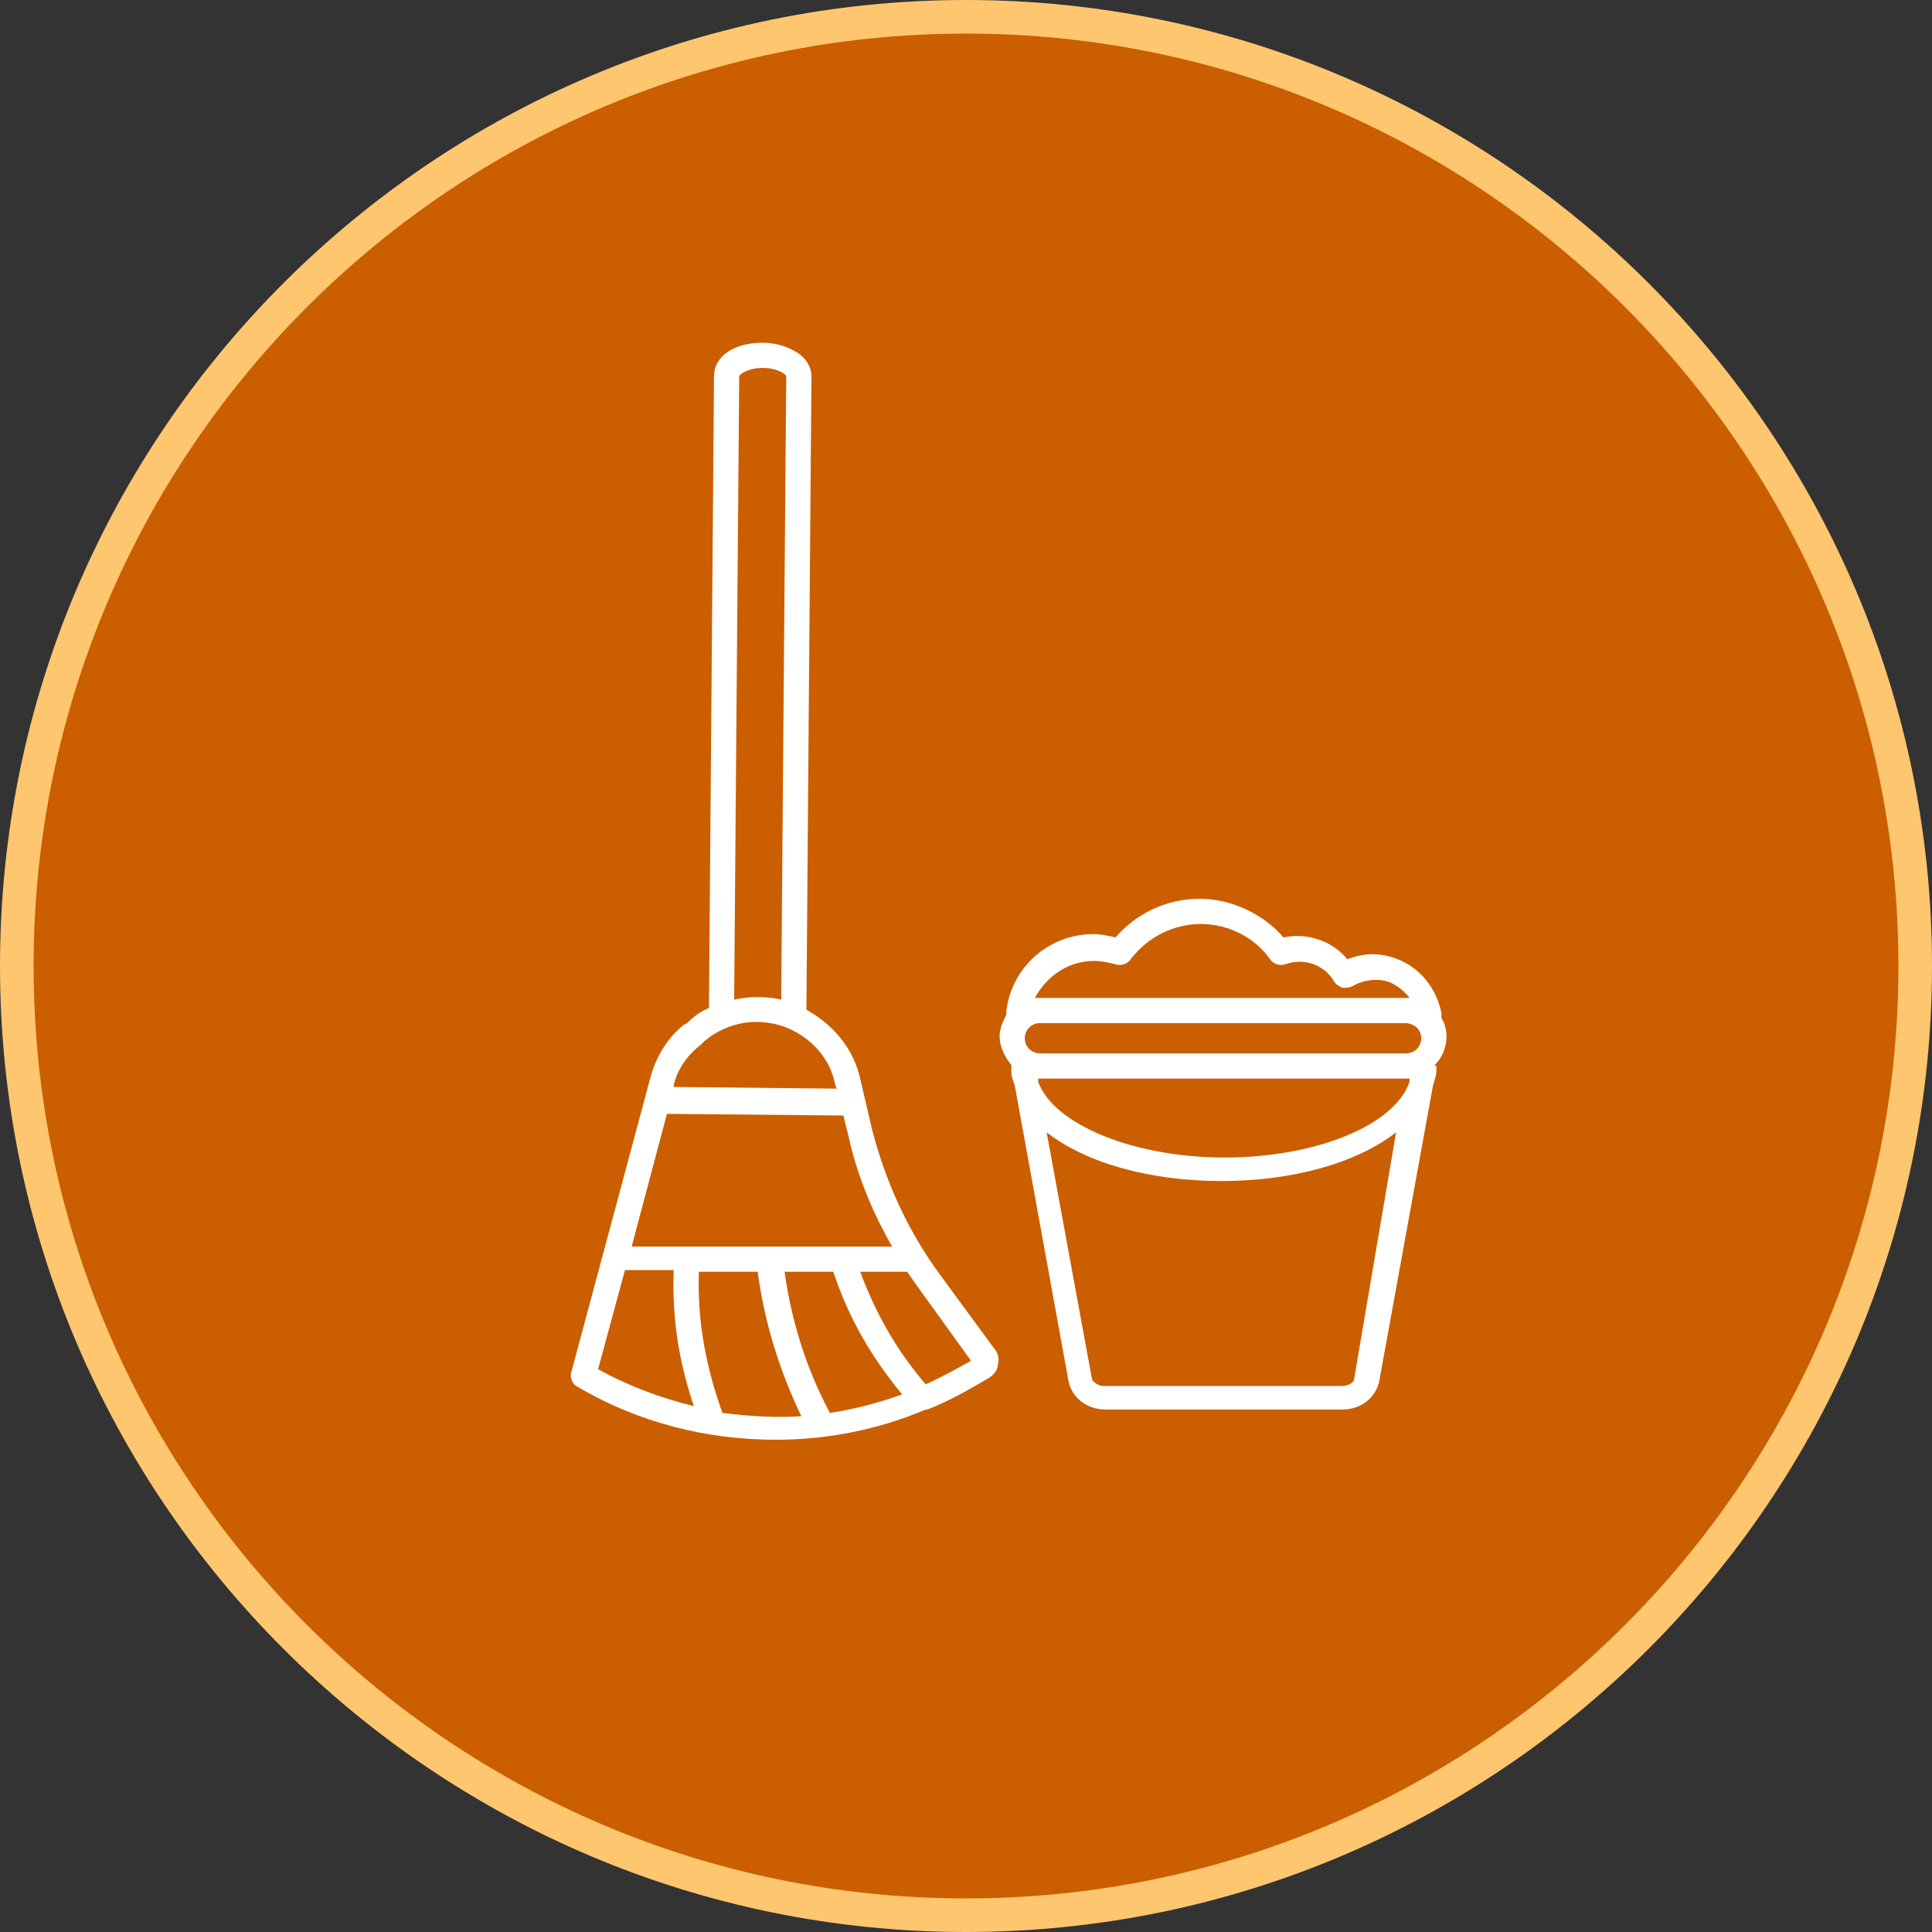
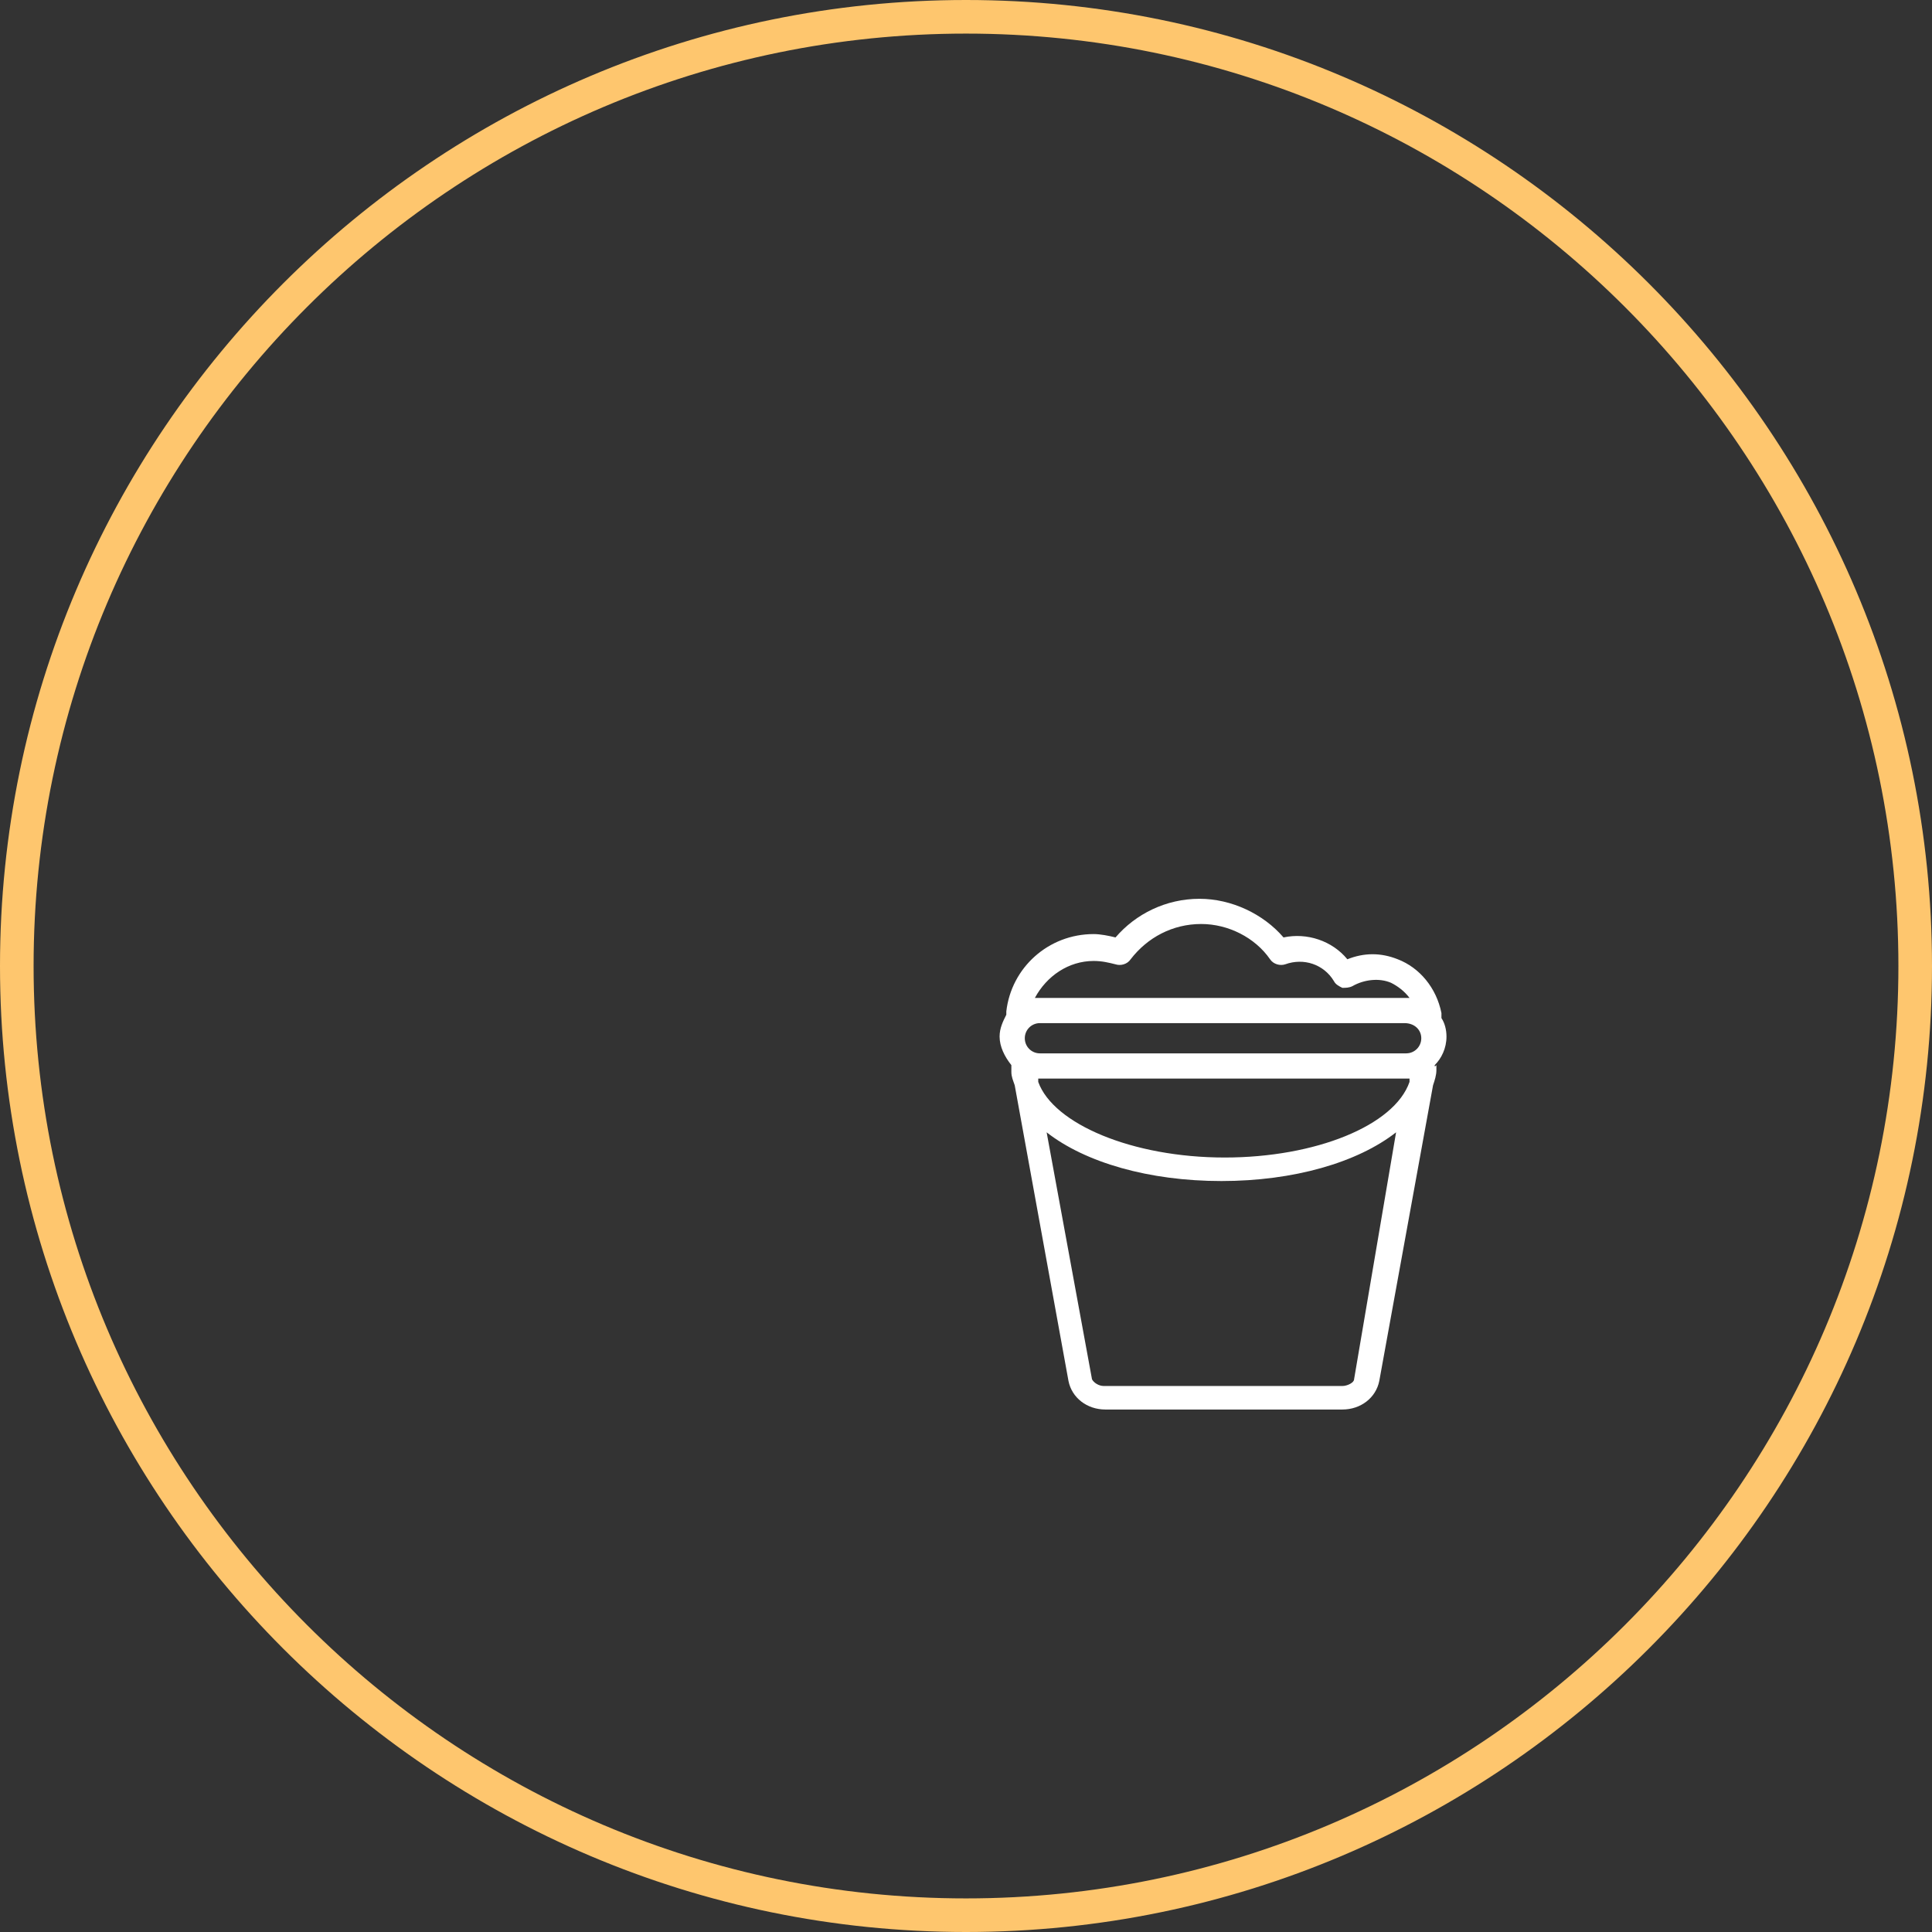
<svg xmlns="http://www.w3.org/2000/svg" version="1.1" id="Layer_1" x="0px" y="0px" viewBox="0 0 115 115" style="enable-background:new 0 0 115 115;" xml:space="preserve">
  <rect x="0" y="0" width="115" height="115" fill="#333333" stroke="none" />
  <style type="text/css"> .st0{fill:#CB5E00;} .st1{fill:#FEC66E;} .st2{fill:#FFFFFF;} </style>
-   <circle class="st0" cx="57.5" cy="57.5" r="56.5" />
-   <path class="st1" d="M57.5,115C25.8,115,0,89.2,0,57.5S25.8,0,57.5,0S115,25.8,115,57.5S89.2,115,57.5,115z M57.5,2 C26.9,2,2,26.9,2,57.5S26.9,113,57.5,113S113,88.1,113,57.5S88.1,2,57.5,2z" />
+   <path class="st1" d="M57.5,115C25.8,115,0,89.2,0,57.5S25.8,0,57.5,0S115,25.8,115,57.5S89.2,115,57.5,115M57.5,2 C26.9,2,2,26.9,2,57.5S26.9,113,57.5,113S113,88.1,113,57.5S88.1,2,57.5,2z" />
  <g>
-     <path class="st2" d="M55.9,75.8c-1.9-2.6-3.2-5.5-4-8.6l-0.7-3c-0.4-1.8-1.6-3.2-3.2-4.1l0.3-37.7c0-0.6-0.4-1.2-1-1.5 c-0.5-0.3-1.2-0.5-1.9-0.5c-1.7,0-2.9,0.8-2.9,2L42.2,60c-0.5,0.2-0.9,0.5-1.3,0.9L40.7,61c-1,0.8-1.7,2-2,3.2L34,81.7 c-0.1,0.3,0.1,0.7,0.3,0.8c3.7,2.2,7.8,3.2,11.9,3.2c3,0,6.1-0.6,8.9-1.8c0,0,0.1,0,0.1,0c1.3-0.5,2.5-1.2,3.7-1.9 c0.3-0.2,0.5-0.5,0.5-0.8c0.1-0.3,0-0.7-0.2-0.9L55.9,75.8z M53.1,74.2l-15.5,0l2.1-7.9l10.5,0.1l0.3,1.2 C51,69.9,51.9,72.1,53.1,74.2z M49.4,84.1c-1.4-2.6-2.3-5.5-2.7-8.4l2.9,0c0.9,2.7,2.2,5,4.1,7.3C52.3,83.5,50.8,83.9,49.4,84.1z M44,22.4c0-0.1,0.5-0.5,1.4-0.5c0.9,0,1.4,0.4,1.4,0.5l-0.3,37.1c-0.9-0.2-1.9-0.2-2.8,0L44,22.4z M41.7,62.2l0.2-0.2 c1.4-1.2,3.3-1.5,5-0.8c1.4,0.6,2.5,1.8,2.8,3.3l0.1,0.3l-9.7-0.1l0-0.1C40.3,63.7,40.9,62.8,41.7,62.2z M37.2,75.6l2.9,0 c-0.1,2.9,0.3,5.4,1.2,8.1c-2-0.5-3.9-1.2-5.7-2.2L37.2,75.6z M43,84.1c-1-2.8-1.5-5.5-1.4-8.4l3.5,0c0.4,3,1.3,5.9,2.6,8.6 C46.2,84.4,44.6,84.3,43,84.1z M55.1,82.4c-1.8-2.1-3-4.3-3.9-6.7l2.8,0c0.2,0.3,0.5,0.7,0.7,1l3.1,4.3C56.9,81.5,56,82,55.1,82.4z " />
    <path class="st2" d="M85.4,63.4c0.4-0.4,0.7-1,0.7-1.7c0-0.4-0.1-0.8-0.3-1.1c0-0.1,0-0.2,0-0.3c-0.3-1.5-1.3-2.7-2.6-3.2 c-1-0.4-2-0.4-3,0c-0.9-1.1-2.4-1.6-3.8-1.3c-1.2-1.4-3.1-2.3-5-2.3c-2,0-3.8,0.9-5,2.3c-0.4-0.1-0.9-0.2-1.3-0.2 c-2.7,0-4.9,2-5.2,4.6c0,0.1,0,0.2,0,0.2c-0.2,0.4-0.4,0.8-0.4,1.3c0,0.6,0.3,1.2,0.7,1.7c0,0,0,0.1,0,0.1c0,0,0,0,0,0l0,0 c0,0.1,0,0.2,0,0.3c0,0.3,0.1,0.5,0.2,0.8c0,0,0,0,0,0l3.2,17.6c0.2,1,1.1,1.7,2.2,1.7h14.1c1.1,0,2-0.7,2.2-1.7l3.2-17.6 c0.1-0.3,0.2-0.6,0.2-0.9c0-0.1,0-0.2,0-0.3c0,0,0,0,0,0c0,0,0,0,0,0C85.4,63.5,85.4,63.5,85.4,63.4C85.4,63.5,85.4,63.4,85.4,63.4 z M84.6,61.8c0,0.5-0.4,0.9-0.9,0.9H61.9c-0.5,0-0.9-0.4-0.9-0.9c0-0.5,0.4-0.9,0.9-0.9h21.7C84.2,60.9,84.6,61.3,84.6,61.8z M61.8,64.4C61.8,64.3,61.8,64.3,61.8,64.4c0-0.1,0-0.1,0-0.2c0.1,0,0.1,0,0.2,0h21.7c0.1,0,0.1,0,0.2,0c0,0.1,0,0.1,0,0.2 c-0.9,2.6-5.6,4.5-11,4.5C67.4,68.9,62.7,66.9,61.8,64.4z M65.1,57.2c0.5,0,0.9,0.1,1.3,0.2c0.3,0.1,0.7,0,0.9-0.3 c1-1.3,2.5-2.1,4.2-2.1c1.6,0,3.2,0.8,4.1,2.1c0.2,0.3,0.6,0.4,0.9,0.3c1.1-0.4,2.3,0,2.9,1c0.1,0.2,0.3,0.3,0.5,0.4 c0.2,0,0.4,0,0.6-0.1c0.7-0.4,1.6-0.5,2.3-0.2c0.4,0.2,0.8,0.5,1.1,0.9c-0.1,0-0.1,0-0.2,0H61.9c-0.1,0-0.2,0-0.3,0 C62.3,58.1,63.6,57.2,65.1,57.2z M80.6,82.1c0,0.2-0.4,0.4-0.7,0.4H65.7c-0.3,0-0.6-0.2-0.7-0.4l-2.7-14.7 c2.3,1.8,6.1,2.9,10.4,2.9c4.3,0,8.1-1.1,10.4-2.9L80.6,82.1z" />
  </g>
</svg>